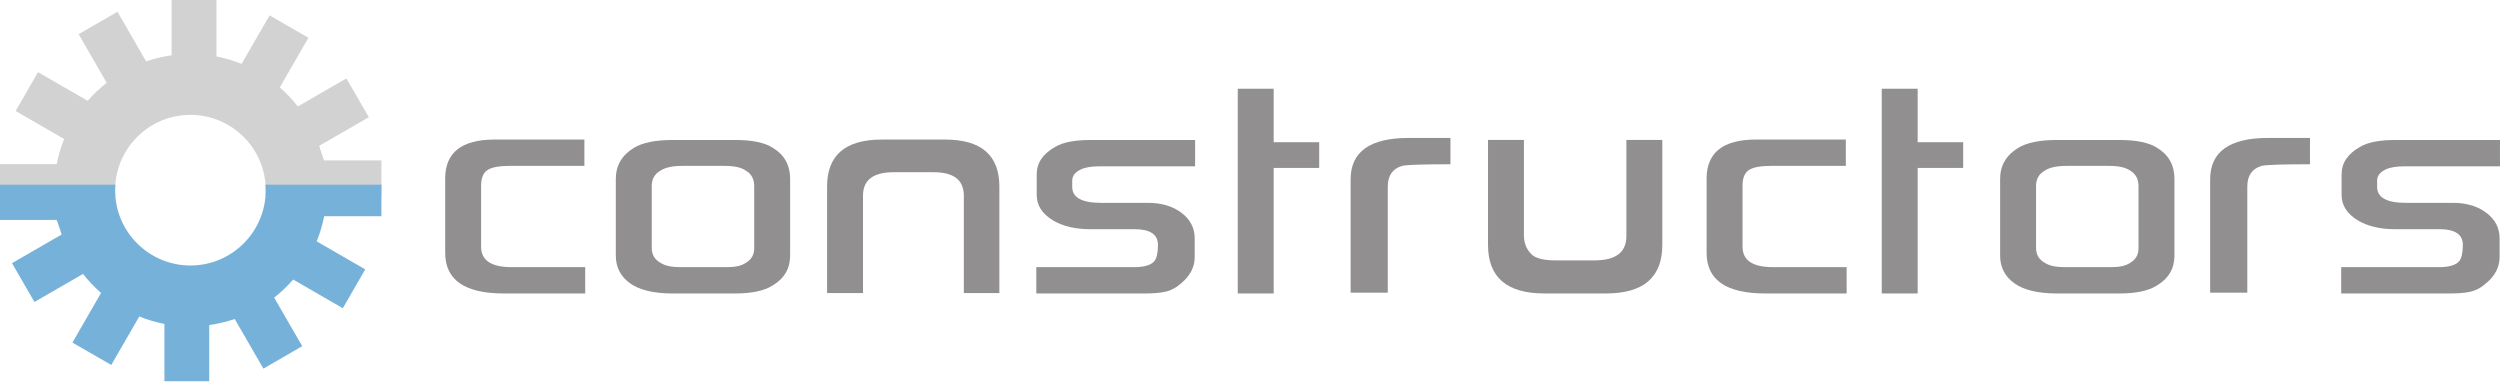
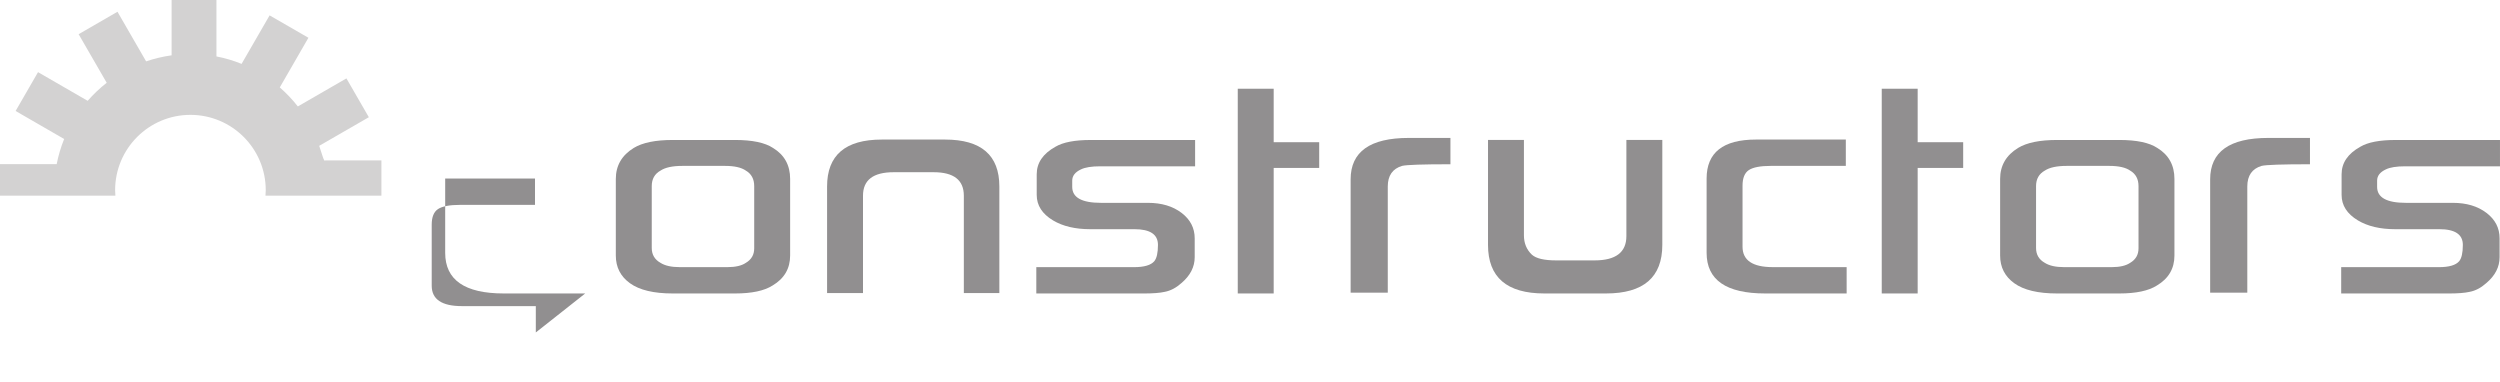
<svg xmlns="http://www.w3.org/2000/svg" xmlns:ns1="http://www.inkscape.org/namespaces/inkscape" xmlns:ns2="http://sodipodi.sourceforge.net/DTD/sodipodi-0.dtd" width="373.268" height="57.064" viewBox="0 0 373.269 57.064" id="svg3259" version="1.1" ns1:version="0.48.4 r9939" ns2:docname="New document 14">
  <defs id="defs3261" />
  <ns2:namedview id="base" pagecolor="#ffffff" bordercolor="#666666" borderopacity="1.0" ns1:pageopacity="0.0" ns1:pageshadow="2" ns1:zoom="1.4" ns1:cx="119.75925" ns1:cy="47.368229" ns1:document-units="px" ns1:current-layer="layer1" showgrid="false" fit-margin-top="0" fit-margin-left="0" fit-margin-right="0" fit-margin-bottom="0" ns1:window-width="1313" ns1:window-height="1067" ns1:window-x="445" ns1:window-y="63" ns1:window-maximized="0" />
  <g ns1:label="Layer 1" ns1:groupmode="layer" id="layer1" transform="translate(-194.417,-351.321)">
    <g id="g3347" transform="translate(0,1.777)">
-       <path id="path3104" style="fill:#918f90;fill-opacity:1;fill-rule:nonzero;stroke:none" d="m 281.793,393.36 -12.16,0 c -5.831,0 -8.746,-2.022 -8.746,-6.064 l 0,-11.094 c 0,-3.881 2.458,-5.821 7.375,-5.821 l 13.409,0 0,3.931 -11.185,0 c -1.565,0 -2.662,0.208 -3.292,0.624 -0.63,0.417 -0.944,1.194 -0.944,2.332 l 0,9.113 c 0,2.031 1.503,3.047 4.51,3.047 l 11.033,0 0,3.932" ns1:connector-curvature="0" />
+       <path id="path3104" style="fill:#918f90;fill-opacity:1;fill-rule:nonzero;stroke:none" d="m 281.793,393.36 -12.16,0 c -5.831,0 -8.746,-2.022 -8.746,-6.064 l 0,-11.094 l 13.409,0 0,3.931 -11.185,0 c -1.565,0 -2.662,0.208 -3.292,0.624 -0.63,0.417 -0.944,1.194 -0.944,2.332 l 0,9.113 c 0,2.031 1.503,3.047 4.51,3.047 l 11.033,0 0,3.932" ns1:connector-curvature="0" />
      <path id="path3106" style="fill:#918f90;fill-opacity:1;fill-rule:nonzero;stroke:none" d="m 307.026,386.625 0,-9.295 c 0,-1.056 -0.417,-1.829 -1.25,-2.316 -0.67,-0.467 -1.706,-0.701 -3.108,-0.701 l -6.369,0 c -1.463,0 -2.55,0.233 -3.261,0.701 -0.874,0.487 -1.31,1.26 -1.31,2.316 l 0,9.234 c 0,0.996 0.436,1.737 1.31,2.225 0.671,0.426 1.625,0.64 2.865,0.64 l 7.131,0 c 1.198,0 2.112,-0.213 2.742,-0.64 0.833,-0.488 1.25,-1.208 1.25,-2.164 z m 5.364,1.067 c 0,1.951 -0.874,3.443 -2.621,4.48 -1.239,0.792 -3.109,1.189 -5.608,1.189 l -9.295,0 c -2.845,0 -4.972,-0.508 -6.385,-1.525 -1.412,-1.016 -2.118,-2.396 -2.118,-4.144 l 0,-11.429 c 0,-1.991 0.895,-3.535 2.682,-4.632 1.3,-0.792 3.24,-1.188 5.821,-1.188 l 9.295,0 c 2.58,0 4.47,0.397 5.668,1.188 1.707,1.037 2.561,2.581 2.561,4.632 l 0,11.429" ns1:connector-curvature="0" />
      <path id="path3108" style="fill:#918f90;fill-opacity:1;fill-rule:nonzero;stroke:none" d="m 338.325,393.299 0,-14.538 c 0,-2.336 -1.504,-3.504 -4.51,-3.504 l -5.974,0 c -3.047,0 -4.572,1.168 -4.572,3.504 l 0,14.538 -5.363,0 0,-15.909 c 0,-4.672 2.722,-7.009 8.168,-7.009 l 9.447,0 c 5.404,0 8.107,2.336 8.107,7.009 l 0,15.909 -5.303,0" ns1:connector-curvature="0" />
      <path id="path3110" style="fill:#918f90;fill-opacity:1;fill-rule:nonzero;stroke:none" d="m 372.854,374.374 -14.171,0 c -1.28,0 -2.235,0.152 -2.864,0.457 -0.874,0.407 -1.31,0.965 -1.31,1.676 l 0,0.945 c 0,1.584 1.432,2.377 4.297,2.377 l 7.009,0 c 2.032,0 3.703,0.498 5.014,1.494 1.311,0.995 1.966,2.266 1.966,3.81 l 0,2.804 c 0,1.462 -0.661,2.752 -1.982,3.87 -0.792,0.711 -1.626,1.148 -2.498,1.311 -0.711,0.162 -1.758,0.244 -3.139,0.244 l -16.03,0 0,-3.932 14.598,0 c 1.503,0 2.509,-0.294 3.017,-0.884 0.366,-0.447 0.549,-1.26 0.549,-2.438 0,-1.565 -1.169,-2.346 -3.505,-2.346 l -6.613,0 c -2.236,0 -4.084,-0.437 -5.547,-1.311 -1.625,-0.976 -2.438,-2.245 -2.438,-3.81 l 0,-3.078 c 0,-1.706 0.934,-3.078 2.804,-4.114 1.137,-0.67 2.885,-1.005 5.242,-1.005 l 15.603,0 0,3.932" ns1:connector-curvature="0" />
      <path id="path3112" style="fill:#918f90;fill-opacity:1;fill-rule:nonzero;stroke:none" d="m 391.383,374.617 -6.795,0 0,18.743 -5.364,0 0,-30.568 5.364,0 0,7.985 6.795,0 0,3.84" ns1:connector-curvature="0" />
      <path id="path3114" style="fill:#918f90;fill-opacity:1;fill-rule:nonzero;stroke:none" d="m 410.979,374.068 c -4.144,0 -6.551,0.082 -7.223,0.244 -1.423,0.426 -2.134,1.453 -2.134,3.078 l 0,15.848 -5.546,0 0,-16.915 c 0,-4.124 2.895,-6.186 8.686,-6.186 l 6.216,0 0,3.931" ns1:connector-curvature="0" />
      <path id="path3116" style="fill:#918f90;fill-opacity:1;fill-rule:nonzero;stroke:none" d="m 421.951,370.442 0,14.233 c 0,1.178 0.395,2.143 1.188,2.894 0.63,0.569 1.839,0.853 3.627,0.853 l 5.73,0 c 3.169,0 4.753,-1.208 4.753,-3.627 l 0,-14.354 5.364,0 0,15.665 c 0,4.835 -2.804,7.253 -8.41,7.253 l -9.204,0 c -5.609,0 -8.411,-2.418 -8.411,-7.253 l 0,-15.665 5.364,0" ns1:connector-curvature="0" />
      <path id="path3118" style="fill:#918f90;fill-opacity:1;fill-rule:nonzero;stroke:none" d="m 470.134,393.36 -12.161,0 c -5.831,0 -8.746,-2.022 -8.746,-6.064 l 0,-11.094 c 0,-3.881 2.459,-5.821 7.376,-5.821 l 13.409,0 0,3.931 -11.185,0 c -1.565,0 -2.661,0.208 -3.291,0.624 -0.63,0.417 -0.945,1.194 -0.945,2.332 l 0,9.113 c 0,2.031 1.505,3.047 4.511,3.047 l 11.033,0 0,3.932" ns1:connector-curvature="0" />
      <path id="path3120" style="fill:#918f90;fill-opacity:1;fill-rule:nonzero;stroke:none" d="m 487.535,374.617 -6.796,0 0,18.743 -5.364,0 0,-30.568 5.364,0 0,7.985 6.796,0 0,3.84" ns1:connector-curvature="0" />
      <path id="path3122" style="fill:#918f90;fill-opacity:1;fill-rule:nonzero;stroke:none" d="m 513.714,386.625 0,-9.295 c 0,-1.056 -0.417,-1.829 -1.25,-2.316 -0.67,-0.467 -1.706,-0.701 -3.109,-0.701 l -6.369,0 c -1.464,0 -2.55,0.233 -3.261,0.701 -0.874,0.487 -1.31,1.26 -1.31,2.316 l 0,9.234 c 0,0.996 0.436,1.737 1.31,2.225 0.671,0.426 1.626,0.64 2.865,0.64 l 7.131,0 c 1.199,0 2.112,-0.213 2.743,-0.64 0.833,-0.488 1.25,-1.208 1.25,-2.164 z m 5.364,1.067 c 0,1.951 -0.874,3.443 -2.62,4.48 -1.241,0.792 -3.11,1.189 -5.609,1.189 l -9.295,0 c -2.845,0 -4.973,-0.508 -6.385,-1.525 -1.413,-1.016 -2.118,-2.396 -2.118,-4.144 l 0,-11.429 c 0,-1.991 0.894,-3.535 2.681,-4.632 1.3,-0.792 3.24,-1.188 5.821,-1.188 l 9.295,0 c 2.58,0 4.469,0.397 5.668,1.188 1.709,1.037 2.561,2.581 2.561,4.632 l 0,11.429" ns1:connector-curvature="0" />
      <path id="path3124" style="fill:#918f90;fill-opacity:1;fill-rule:nonzero;stroke:none" d="m 539.313,374.068 c -4.145,0 -6.551,0.082 -7.223,0.244 -1.423,0.426 -2.134,1.453 -2.134,3.078 l 0,15.848 -5.546,0 0,-16.915 c 0,-4.124 2.895,-6.186 8.685,-6.186 l 6.218,0 0,3.931" ns1:connector-curvature="0" />
      <path id="path3126" style="fill:#918f90;fill-opacity:1;fill-rule:nonzero;stroke:none" d="m 567.685,374.374 -14.171,0 c -1.279,0 -2.235,0.152 -2.864,0.457 -0.874,0.407 -1.311,0.965 -1.311,1.676 l 0,0.945 c 0,1.584 1.433,2.377 4.298,2.377 l 7.009,0 c 2.033,0 3.704,0.498 5.014,1.494 1.311,0.995 1.966,2.266 1.966,3.81 l 0,2.804 c 0,1.462 -0.661,2.752 -1.981,3.87 -0.792,0.711 -1.626,1.148 -2.499,1.311 -0.711,0.162 -1.758,0.244 -3.14,0.244 l -16.03,0 0,-3.932 14.599,0 c 1.502,0 2.509,-0.294 3.016,-0.884 0.366,-0.447 0.549,-1.26 0.549,-2.438 0,-1.565 -1.169,-2.346 -3.504,-2.346 l -6.614,0 c -2.235,0 -4.084,-0.437 -5.548,-1.311 -1.625,-0.976 -2.438,-2.245 -2.438,-3.81 l 0,-3.078 c 0,-1.706 0.934,-3.078 2.804,-4.114 1.137,-0.67 2.885,-1.005 5.242,-1.005 l 15.602,0 0,3.932" ns1:connector-curvature="0" />
    </g>
    <g id="g3382" transform="matrix(0.518,0,0,0.518,52.528,149.071)">
      <path id="path3128" style="fill:#d3d2d2;fill-opacity:1;fill-rule:nonzero;stroke:none" d="m 273.755,437.756 0,9.089 33.425,0 c -0.04,-0.522 -0.081,-1.045 -0.081,-1.576 0,-11.992 9.715,-21.716 21.699,-21.716 12,0 21.717,9.724 21.717,21.716 0,0.531 -0.041,1.054 -0.079,1.576 l 33.419,0 0,-10.165 -16.184,0 c -0.348,0.61 -0.935,-1.836 -1.749,-4.202 l 14.307,-8.248 -6.461,-11.189 -14.006,8.083 c -1.56,-1.992 -3.303,-3.829 -5.2,-5.484 l 8.251,-14.308 -11.189,-6.455 -8.074,13.982 c -2.324,-0.944 -4.734,-1.664 -7.247,-2.147 l 0,-16.501 -12.925,0 0,16.179 c -2.53,0.352 -4.989,0.941 -7.345,1.744 l -8.259,-14.301 -11.195,6.47 8.09,14.001 c -1.99,1.559 -3.826,3.3 -5.484,5.202 l -14.309,-8.263 -6.461,11.191 13.992,8.081 c -0.938,2.309 -1.666,4.739 -2.156,7.25 l -16.497,-0.008" ns1:connector-curvature="0" />
-       <path id="path3130" style="fill:#75b1d9;fill-opacity:1;fill-rule:nonzero;stroke:none" d="m 383.854,452.764 0,-9.087 -33.424,0 c 0.041,0.52 0.081,1.045 0.081,1.575 0,11.992 -9.715,21.716 -21.699,21.716 -12.001,0 -21.718,-9.724 -21.718,-21.716 0,-0.53 0.041,-1.055 0.079,-1.575 l -33.419,0 0,10.164 16.184,0 c 0.348,-0.61 0.935,1.836 1.75,4.202 l -14.308,8.247 6.462,11.189 14.005,-8.081 c 1.561,1.991 3.303,3.828 5.201,5.482 l -8.251,14.308 11.191,6.455 8.072,-13.981 c 2.323,0.945 4.736,1.663 7.248,2.147 l 0,16.502 12.924,0 0,-16.181 c 2.53,-0.352 4.987,-0.94 7.346,-1.74 l 8.258,14.299 11.194,-6.47 -8.089,-14.001 c 1.99,-1.557 3.826,-3.298 5.482,-5.201 l 14.311,8.264 6.46,-11.192 -13.992,-8.08 c 0.938,-2.308 1.665,-4.739 2.156,-7.251 l 16.496,0.009" ns1:connector-curvature="0" />
    </g>
  </g>
</svg>